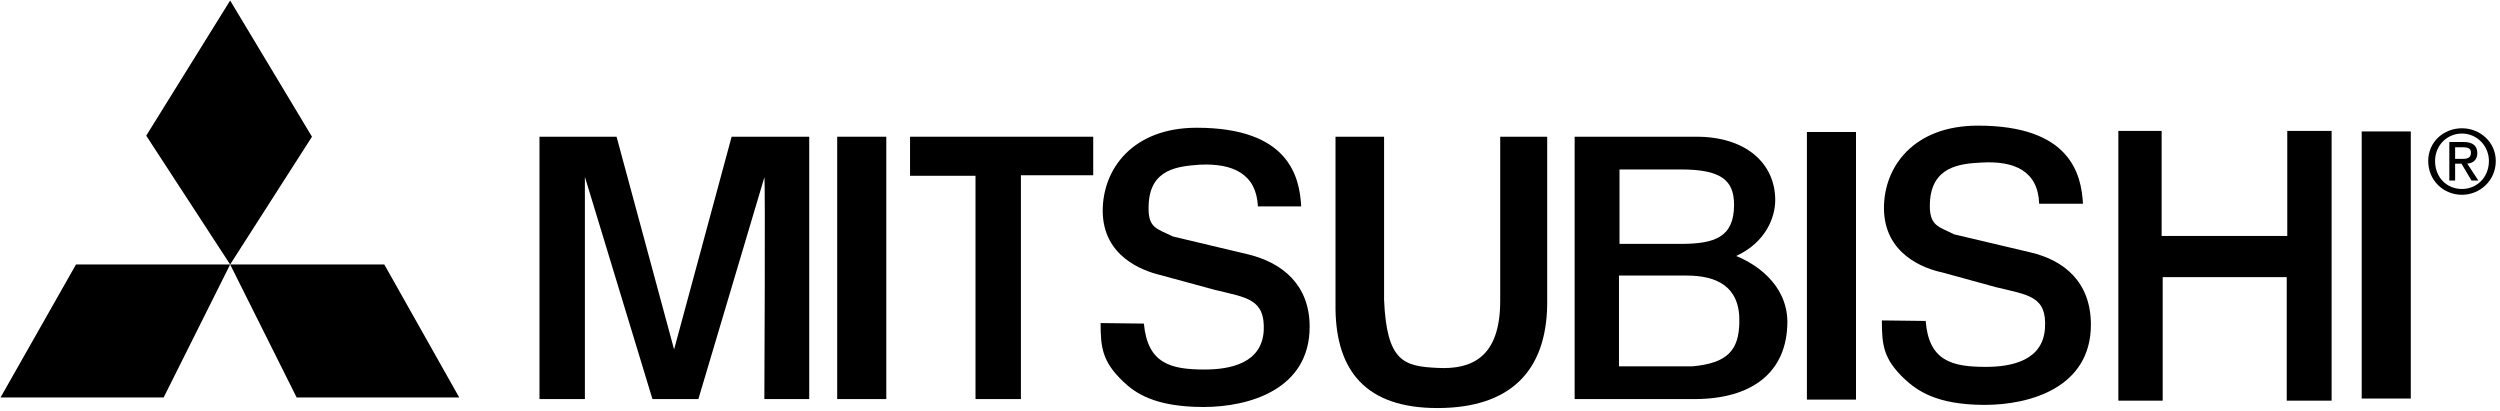
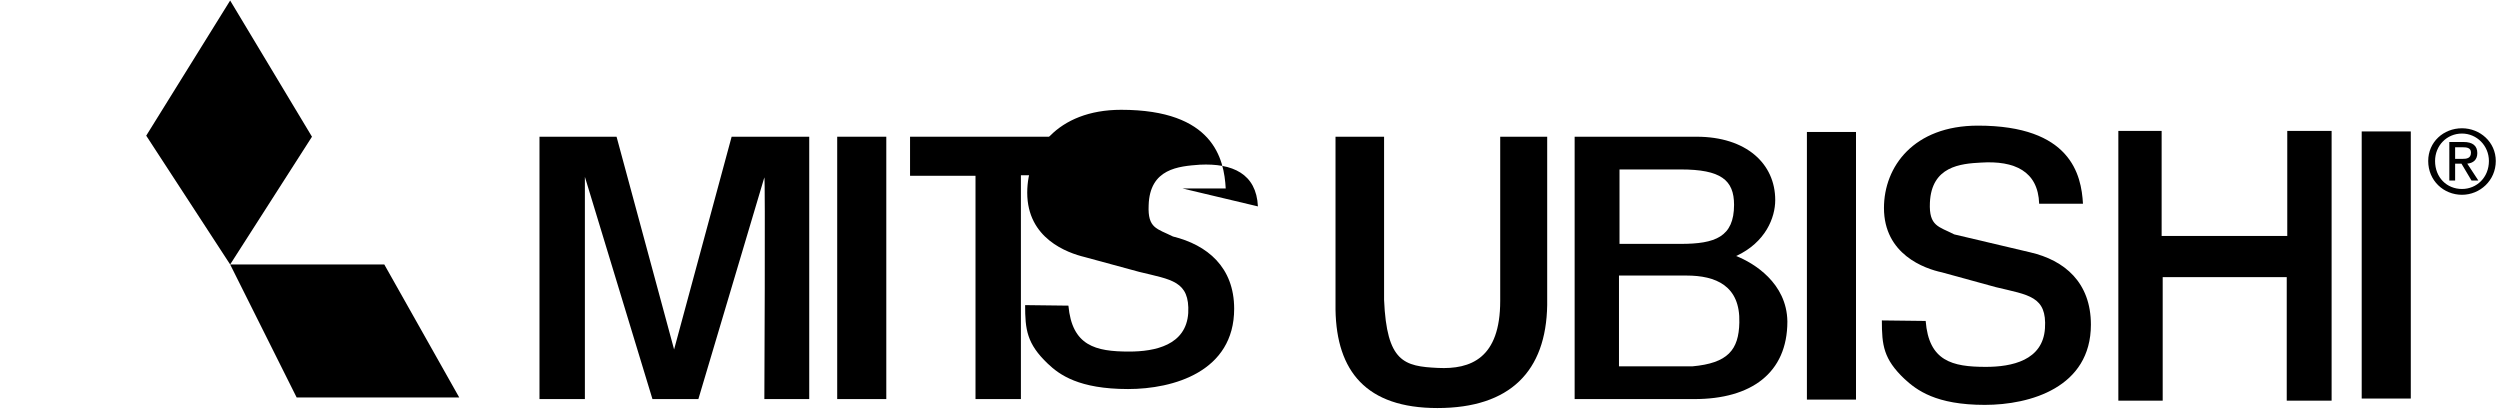
<svg xmlns="http://www.w3.org/2000/svg" xml:space="preserve" width="4.736in" height="0.778in" version="1.1" style="shape-rendering:geometricPrecision; text-rendering:geometricPrecision; image-rendering:optimizeQuality; fill-rule:evenodd; clip-rule:evenodd" viewBox="0 0 4736 778">
  <defs>
    <style type="text/css">
   
    .fil0 {fill:black;fill-rule:nonzero}
   
  </style>
  </defs>
  <g id="Layer_x0020_1">
    <polygon class="fil0" points="436,1 277,257 436,501 591,259 " />
    <polygon class="fil0" points="870,753 728,501 436,501 562,753 " />
-     <polygon class="fil0" points="1,753 144,501 436,501 310,753 " />
    <path class="fil0" d="M1448 756c0,0 2,-421 0,-420 -2,0 0,0 0,0l-125 420 -87 0 -128 -421c0,110 0,421 0,421l-86 0 0 -497 146 0 109 403 109 -403 147 0 0 497 -85 0z" />
    <path class="fil0" d="M2931 259l0 319c-2,125 -70,195 -208,195 -135,0 -191,-70 -193,-186l0 -328 92 0 0 309c5,118 38,126 102,129 62,3 118,-18 118,-127l0 -311 89 0z" />
    <path class="fil0" d="M3289 485c56,-26 74,-73 74,-106 0,-69 -55,-120 -149,-120l-231 0 0 497 227 0c107,0 176,-49 176,-147 -1,-73 -64,-111 -97,-124zm-221 -164l0 0 116 0c76,0 101,20 101,67 0,61 -36,74 -101,74l-116 0 0 -141zm138 373l0 0 -139 0 0 -172 128 0c55,0 102,19 100,89 -1,52 -22,77 -89,83z" />
    <path class="fil0" d="M3863 386c-2,-62 -47,-82 -110,-78 -39,2 -94,7 -97,76 -2,45 17,45 46,60l144 34c65,15 115,57 115,137 0,119 -115,152 -201,152 -93,0 -129,-28 -152,-49 -40,-38 -43,-64 -43,-111l83 1c6,76 50,87 114,87 49,0 108,-12 112,-73 4,-61 -31,-63 -93,-78l-102 -28c-33,-7 -110,-34 -110,-122 0,-78 56,-156 178,-156 176,0 196,93 199,148l-83 0z" />
    <polygon class="fil0" points="1679,756 1586,756 1586,259 1679,259 " />
    <polygon class="fil0" points="1848,333 1848,756 1934,756 1934,332 2071,332 2071,259 1724,259 1724,333 " />
    <polygon class="fil0" points="3516,757 3423,757 3423,250 3516,250 " />
    <polygon class="fil0" points="4567,755 4474,755 4474,249 4567,249 " />
    <polygon class="fil0" points="4013,248 4013,759 4097,759 4097,525 4332,525 4332,759 4417,759 4417,248 4333,248 4333,447 4095,447 4095,248 " />
-     <path class="fil0" d="M2383 391c-3,-62 -48,-82 -110,-79 -40,3 -95,7 -97,77 -2,44 16,44 46,59l143 34c65,16 116,58 116,137 0,119 -115,152 -201,152 -93,0 -130,-27 -152,-48 -40,-38 -43,-65 -43,-111l82 1c7,76 51,87 115,87 49,0 108,-12 112,-73 3,-61 -32,-63 -93,-78l-103 -28c-33,-8 -109,-35 -109,-122 0,-78 56,-157 178,-157 175,0 195,93 198,149l-82 0z" />
+     <path class="fil0" d="M2383 391c-3,-62 -48,-82 -110,-79 -40,3 -95,7 -97,77 -2,44 16,44 46,59c65,16 116,58 116,137 0,119 -115,152 -201,152 -93,0 -130,-27 -152,-48 -40,-38 -43,-65 -43,-111l82 1c7,76 51,87 115,87 49,0 108,-12 112,-73 3,-61 -32,-63 -93,-78l-103 -28c-33,-8 -109,-35 -109,-122 0,-78 56,-157 178,-157 175,0 195,93 198,149l-82 0z" />
    <path class="fil0" d="M4613 305c0,-29 22,-52 51,-52 28,0 51,23 51,52 0,31 -23,53 -51,53 -29,0 -51,-22 -51,-53zm51 64l0 0c34,0 64,-27 64,-64 0,-36 -30,-62 -64,-62 -35,0 -64,26 -64,62 0,37 29,64 64,64zm-13 -59l0 0 12 0 19 32 13 0 -21 -32c11,-1 19,-7 19,-20 0,-14 -9,-21 -26,-21l-27 0 0 73 11 0 0 -32zm0 -9l0 0 0 -22 15 0c7,0 15,1 15,10 0,11 -8,12 -17,12l-13 0z" />
  </g>
</svg>